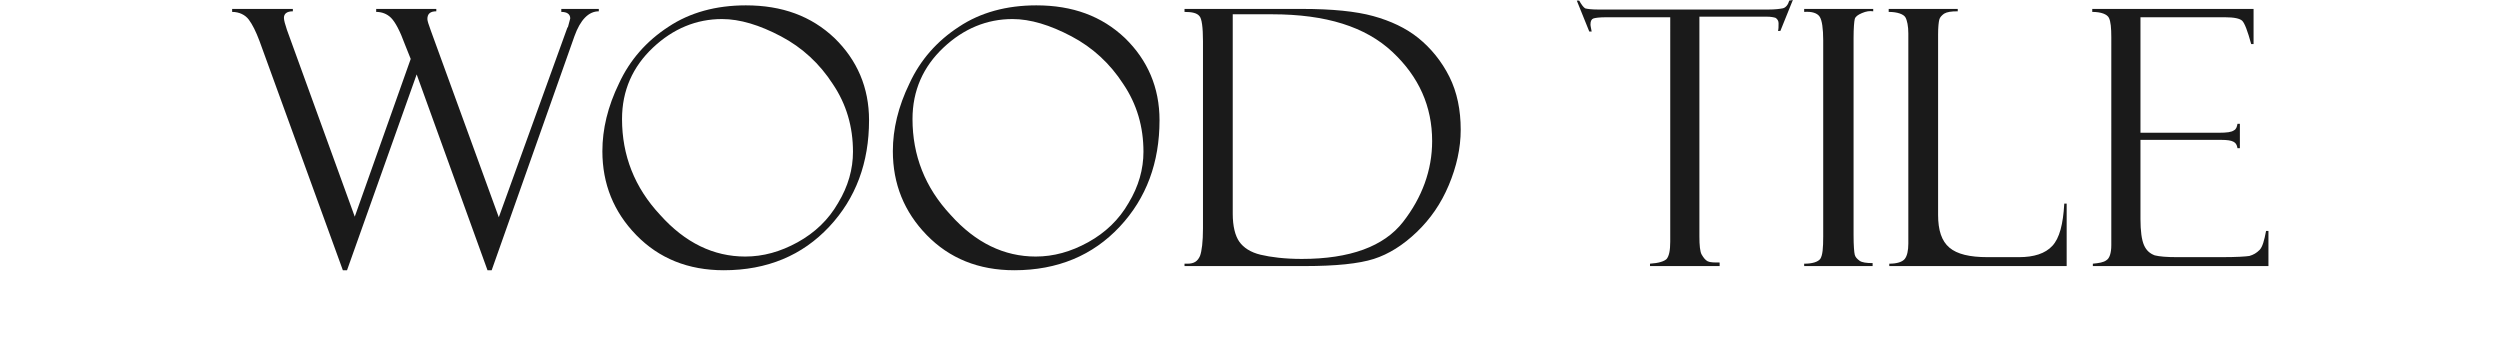
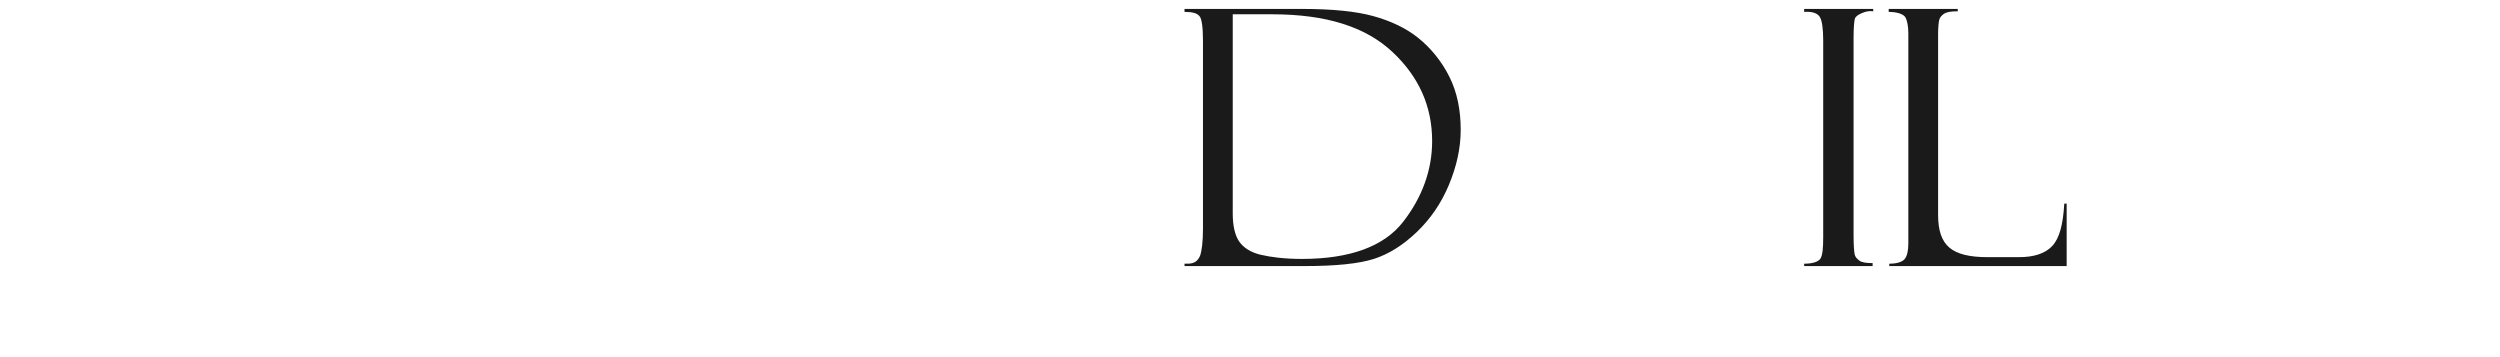
<svg xmlns="http://www.w3.org/2000/svg" version="1.1" id="Layer_1" x="0px" y="0px" viewBox="0 0 420 60" style="enable-background:new 0 0 420 60;" xml:space="preserve">
  <style type="text/css">
	.st0{fill:#1A1A1A;}
</style>
  <g id="Layer_2_1_">
</g>
  <g>
-     <path class="st0" d="M82.6,45.4h-0.7L70,12.5L58.3,45.4h-0.7l-14-38.5c-0.6-1.6-1.2-2.8-1.8-3.6S40.2,2,39,2V1.5h10.2v0.4   c-1,0-1.5,0.4-1.5,1.1c0,0.4,0.2,1.1,0.5,2l11.4,31.4L69,9.9l-1-2.5c-0.8-2.2-1.6-3.7-2.3-4.4c-0.7-0.7-1.6-1-2.5-1V1.5h10.1v0.4   c-1,0-1.5,0.4-1.5,1.3c0,0.3,0.2,0.9,0.6,2l11.4,31.3L95.3,4.7c0-0.1,0-0.1,0.1-0.1l0.4-1.5c0-0.7-0.5-1.1-1.5-1.1V1.5h6.3v0.4   c-1.7,0-3.1,1.4-4.1,4.2L82.6,45.4z" />
-     <path class="st0" d="M125.3,0.9c6.1,0,11,1.8,14.9,5.5c3.8,3.7,5.8,8.3,5.8,13.8c0,7.1-2.2,13.1-6.7,17.9s-10.4,7.3-17.7,7.3   c-6,0-10.9-2-14.7-5.9s-5.7-8.6-5.7-14.1c0-3.7,0.9-7.5,2.8-11.4c1.8-3.9,4.6-7.1,8.3-9.5C115.9,2.1,120.3,0.9,125.3,0.9z    M125.2,43.1c3,0,5.9-0.8,8.8-2.4c2.9-1.6,5.2-3.8,6.8-6.6c1.7-2.8,2.5-5.7,2.5-8.6c0-4.2-1.1-8-3.4-11.4c-2.2-3.4-5.1-6.1-8.7-8   c-3.6-1.9-6.9-2.9-9.9-2.9c-4.3,0-8.2,1.6-11.6,4.8s-5.2,7.2-5.2,12c0,6.1,2.1,11.5,6.4,16.1C115.1,40.8,119.9,43.1,125.2,43.1z" />
-     <path class="st0" d="M174.1,0.9c6.1,0,11,1.8,14.9,5.5c3.8,3.7,5.8,8.3,5.8,13.8c0,7.1-2.2,13.1-6.7,17.9s-10.4,7.3-17.7,7.3   c-6,0-10.9-2-14.7-5.9s-5.7-8.6-5.7-14.1c0-3.7,0.9-7.5,2.8-11.4c1.8-3.9,4.6-7.1,8.3-9.5C164.7,2.1,169.1,0.9,174.1,0.9z    M174,43.1c3,0,5.9-0.8,8.8-2.4c2.9-1.6,5.2-3.8,6.8-6.6c1.7-2.8,2.5-5.7,2.5-8.6c0-4.2-1.1-8-3.4-11.4c-2.2-3.4-5.1-6.1-8.7-8   c-3.6-1.9-6.9-2.9-9.9-2.9c-4.3,0-8.2,1.6-11.6,4.8s-5.2,7.2-5.2,12c0,6.1,2.1,11.5,6.4,16.1C163.9,40.8,168.7,43.1,174,43.1z" />
    <path class="st0" d="M199,2V1.5h19.8c5,0,9,0.4,11.9,1.2s5.5,2,7.6,3.7s3.9,3.9,5.2,6.5s1.9,5.6,1.9,8.9c0,3.1-0.7,6.2-2,9.3   s-3.1,5.7-5.4,7.9s-4.7,3.7-7.2,4.5s-6.4,1.2-11.6,1.2H199v-0.4h0.5c1.1,0,1.7-0.4,2.1-1.3c0.3-0.8,0.5-2.4,0.5-4.6V6.9   c0-2.3-0.2-3.8-0.6-4.2C201.1,2.2,200.3,2,199,2z M213.7,2.4h-6.6v33.5c0,2.1,0.4,3.7,1.1,4.7c0.7,1,1.9,1.8,3.6,2.2s4,0.7,6.9,0.7   c8.1,0,13.8-2.1,17-6.2s4.9-8.7,4.9-13.6c0-5.8-2.2-10.8-6.7-15S222.8,2.4,213.7,2.4z" />
-     <path class="st0" d="M301.2,0l-2.1,5.2h-0.4c0.1-0.3,0.1-0.7,0.1-1.3c0-0.4-0.2-0.7-0.5-0.9c-0.3-0.1-0.8-0.2-1.5-0.2h-11.3v36.9   c0,1.5,0.1,2.6,0.4,3.1s0.6,0.9,1,1.1s1.1,0.2,2,0.2v0.6h-11.7v-0.4c1.5-0.1,2.4-0.4,2.8-0.8c0.4-0.5,0.6-1.4,0.6-2.9V2.9h-10.8   c-1.1,0-1.8,0.1-2.1,0.2c-0.3,0.1-0.5,0.4-0.5,1c0,0.3,0.1,0.6,0.2,1.2H267l-2.1-5.2h0.4c0.4,0.7,0.7,1.1,1,1.3   c0.3,0.1,1.1,0.2,2.2,0.2h28.6c1.1,0,1.9-0.1,2.4-0.2s0.9-0.6,1.1-1.3L301.2,0L301.2,0z" />
    <path class="st0" d="M314.7,1.5v0.4c-0.6-0.1-1.2,0-1.9,0.3s-1.1,0.6-1.2,1s-0.2,1.5-0.2,3.2v33.1c0,1.8,0.1,2.9,0.2,3.3   c0.1,0.4,0.4,0.7,0.8,1s1.2,0.4,2.2,0.4v0.5h-11.5v-0.4c1.4,0,2.3-0.3,2.7-0.8c0.4-0.6,0.5-1.8,0.5-3.8V6.8c0-2-0.2-3.4-0.6-4   s-1.3-0.9-2.6-0.8V1.5H314.7z" />
    <path class="st0" d="M317.4,44.7v-0.4c1.3,0,2.2-0.3,2.6-0.8s0.6-1.4,0.6-2.6V5.6c0-1.2-0.2-2.2-0.5-2.7S318.8,2,317.3,2V1.5h11.6   v0.4c-1.1,0-1.8,0.1-2.3,0.4c-0.4,0.3-0.7,0.6-0.8,1c-0.1,0.4-0.2,1.2-0.2,2.5v30.3c0,2.6,0.6,4.4,1.9,5.5s3.4,1.6,6.4,1.6h5.3   c2.5,0,4.4-0.6,5.6-1.9c1.2-1.3,1.8-3.6,2-7.1h0.4v10.5H317.4z" />
-     <path class="st0" d="M351.5,2V1.5h27.1v5.9h-0.4c-0.6-2.2-1.1-3.5-1.5-3.9s-1.4-0.6-2.9-0.6h-14.2v19.4h13.2c1.3,0,2.1-0.1,2.5-0.4   c0.4-0.2,0.5-0.6,0.6-1.1h0.4v4.1h-0.4c-0.1-0.6-0.3-0.9-0.7-1.1c-0.4-0.2-1-0.3-2-0.3h-13.6v13.3c0,2,0.2,3.5,0.6,4.4   s1,1.4,1.8,1.7c0.8,0.2,2,0.3,3.7,0.3h7.6c2.4,0,4-0.1,4.6-0.2c0.7-0.2,1.2-0.5,1.7-1s0.8-1.6,1.1-3.2h0.4v5.9h-29.5v-0.4   c1-0.1,1.8-0.2,2.3-0.6c0.5-0.3,0.8-1.2,0.8-2.5V6.3c0-1.6-0.1-2.7-0.4-3.3S353,2,351.5,2z" />
  </g>
  <g id="Layer_2_2_">
</g>
</svg>